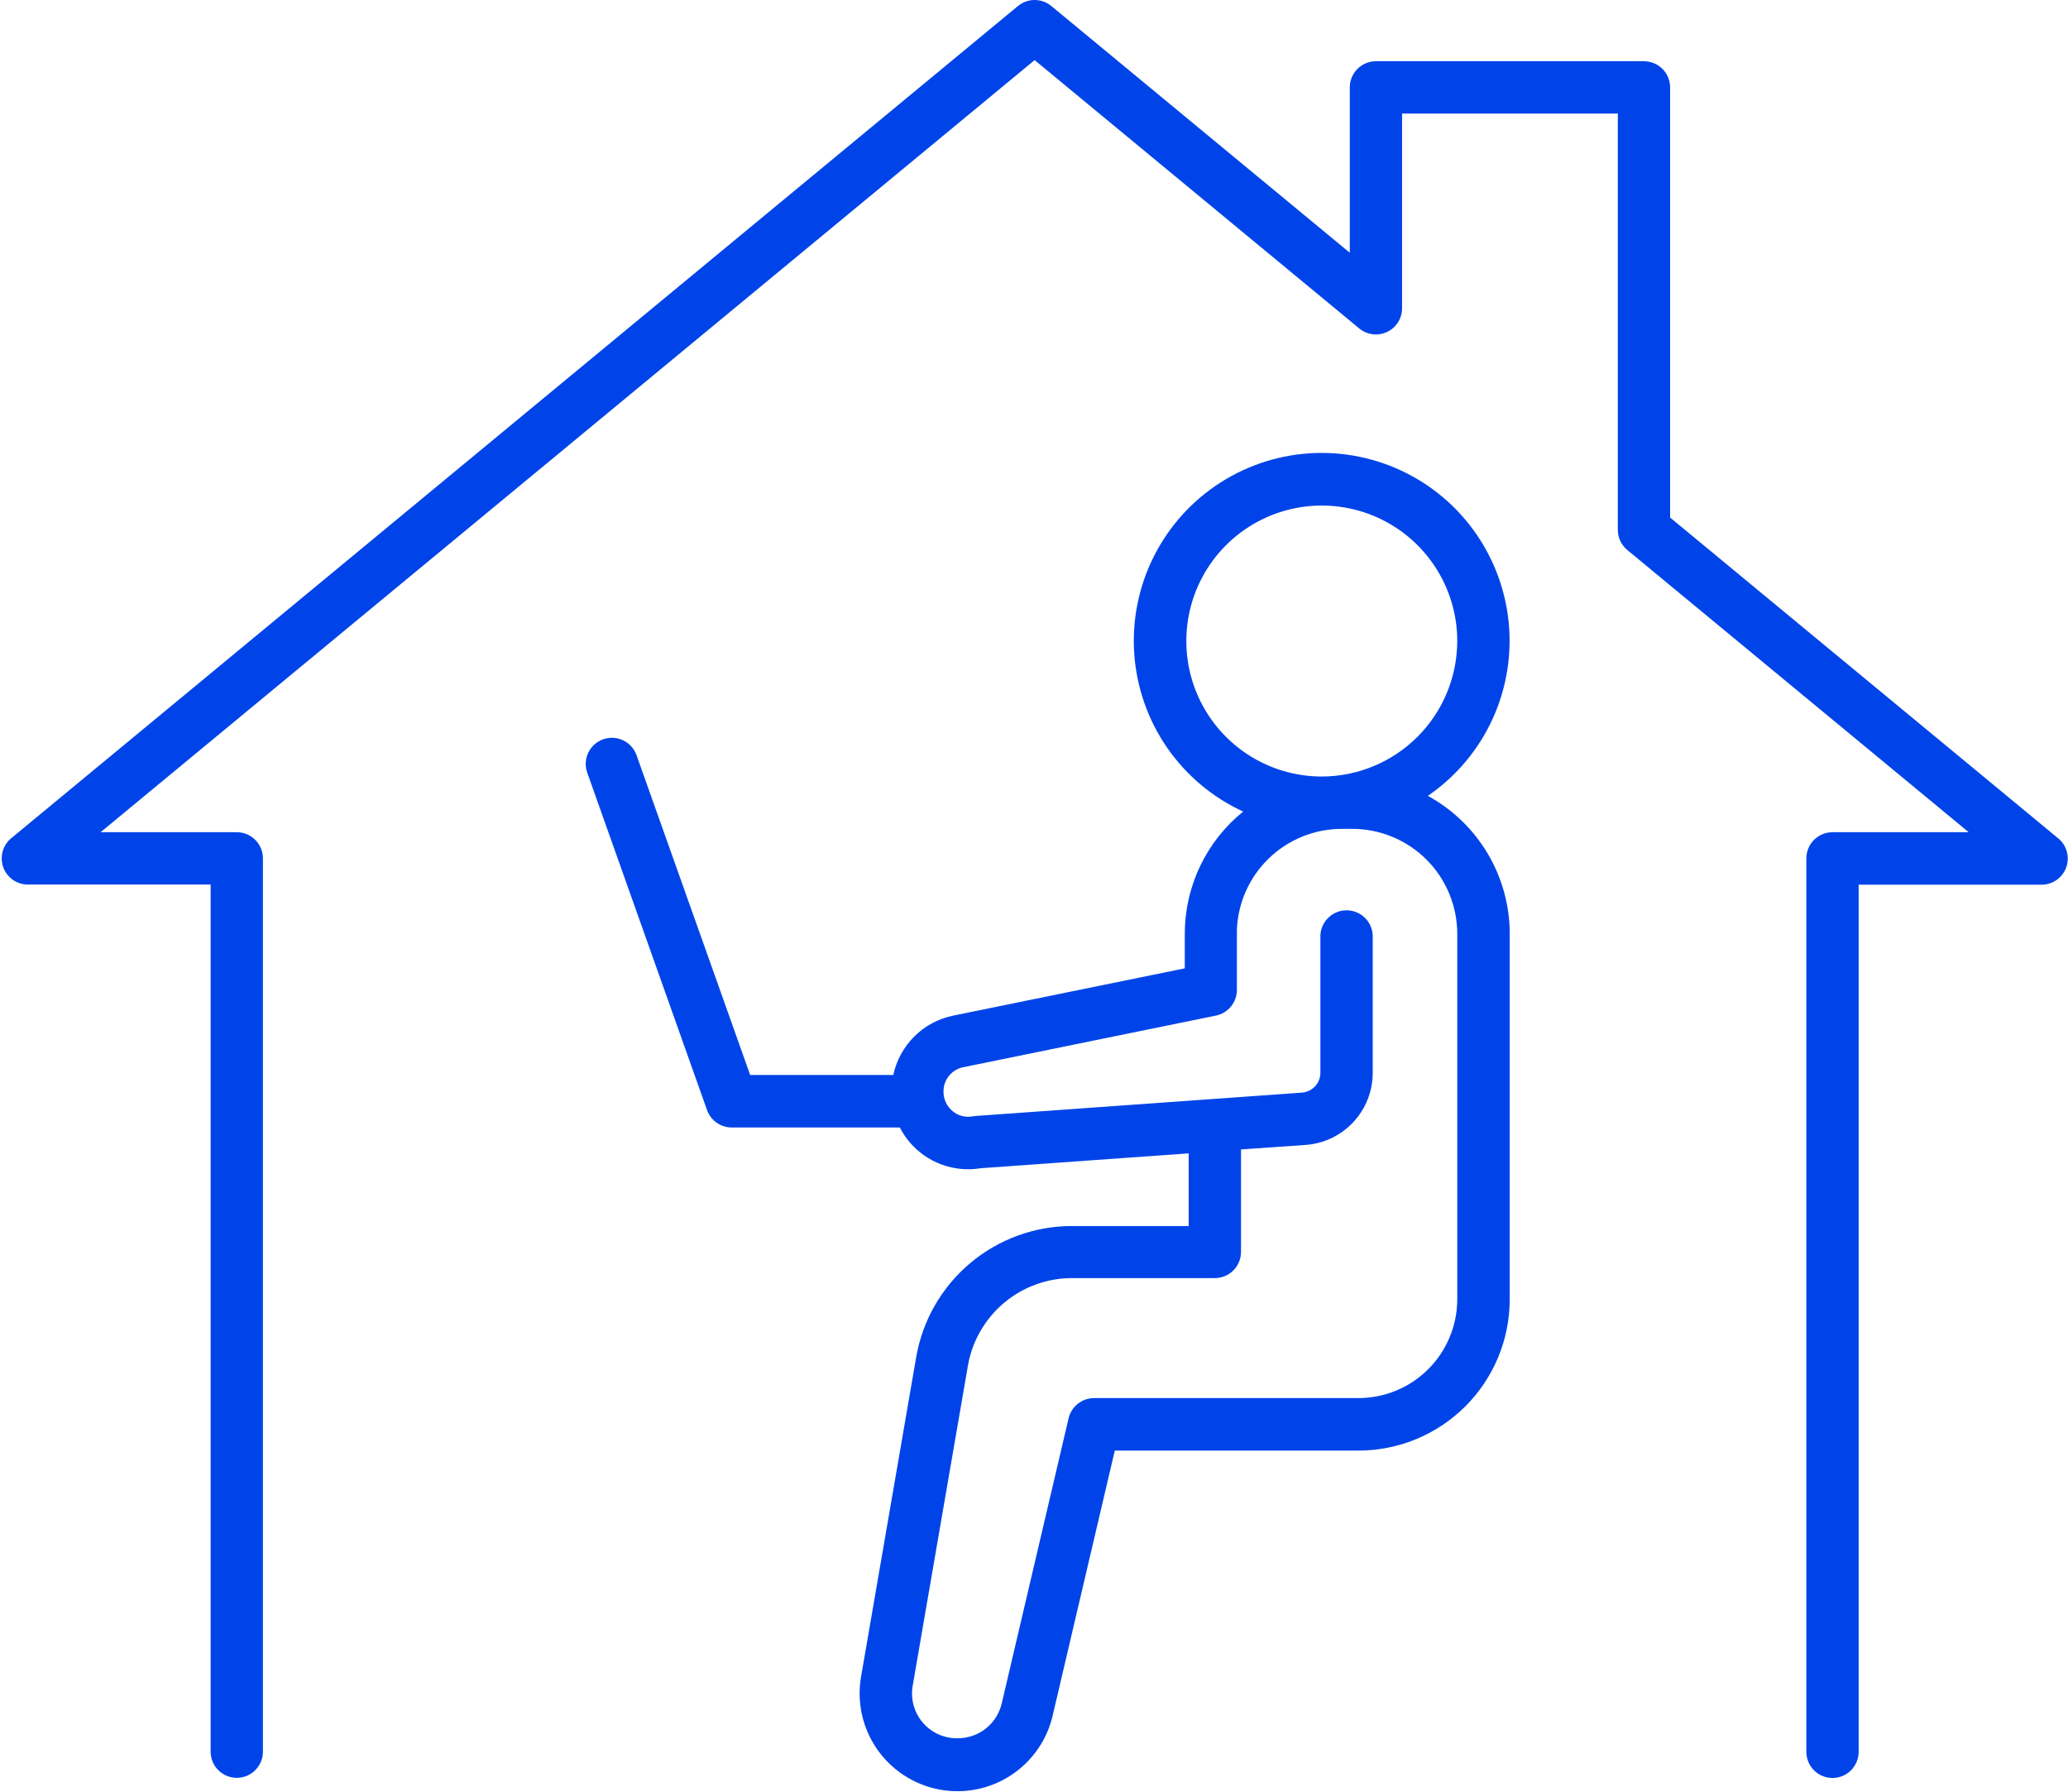
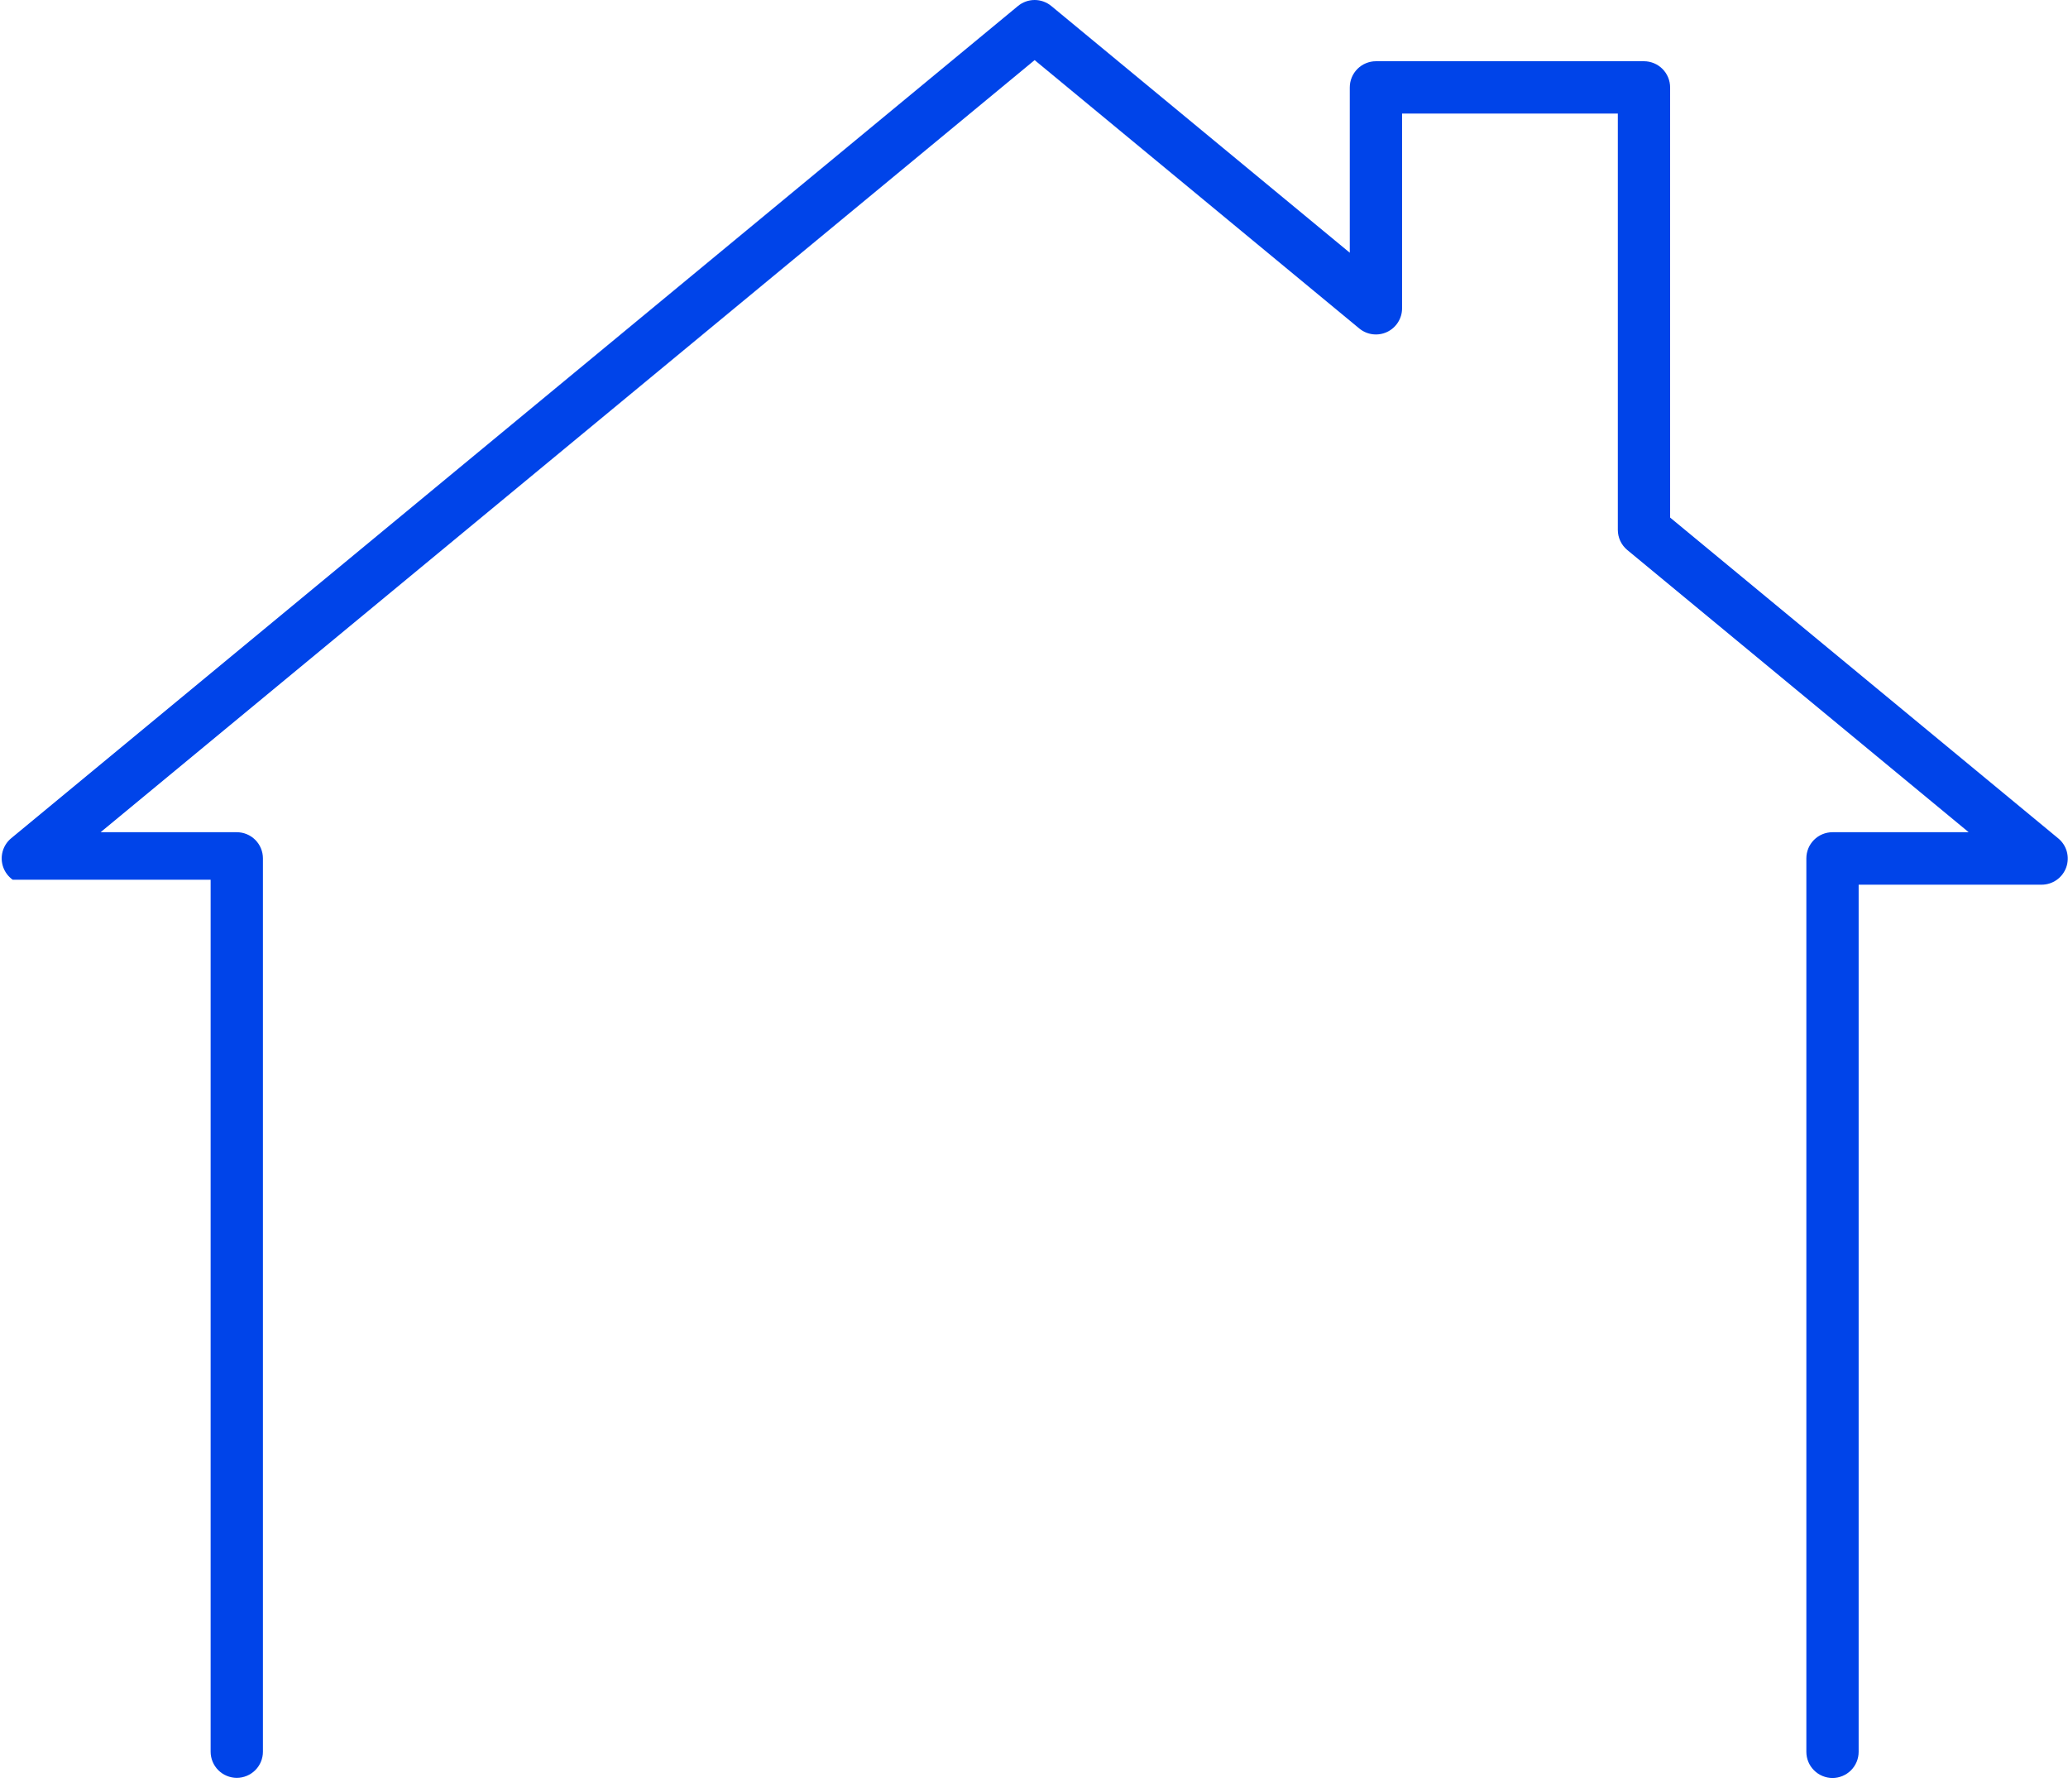
<svg xmlns="http://www.w3.org/2000/svg" width="847" height="734" viewBox="0 0 847 734" fill="none">
-   <path d="M842.925 343.258L684.038 211.946V35.802C684.038 32.961 682.91 30.235 680.902 28.224C678.895 26.213 676.171 25.08 673.329 25.075H563.545C560.703 25.08 557.979 26.213 555.972 28.224C553.964 30.235 552.836 32.961 552.836 35.802V103.493L430.587 2.456C428.667 0.869 426.253 0 423.762 0C421.271 0 418.857 0.869 416.937 2.456L4.599 343.258C2.9 344.656 1.674 346.543 1.086 348.663C0.498 350.783 0.577 353.032 1.313 355.106C2.048 357.179 3.404 358.975 5.197 360.25C6.989 361.526 9.131 362.218 11.331 362.233H86.271V717.331C86.271 718.737 86.548 720.13 87.086 721.429C87.624 722.728 88.413 723.909 89.408 724.903C90.402 725.897 91.582 726.686 92.882 727.224C94.181 727.762 95.573 728.039 96.98 728.039C98.386 728.039 99.778 727.762 101.078 727.224C102.377 726.686 103.557 725.897 104.552 724.903C105.546 723.909 106.335 722.728 106.873 721.429C107.411 720.13 107.688 718.737 107.688 717.331V351.506C107.688 348.666 106.56 345.943 104.552 343.934C102.543 341.926 99.82 340.798 96.98 340.798H41.2L423.762 24.613L556.72 134.508C558.287 135.804 560.19 136.627 562.208 136.881C564.225 137.135 566.273 136.809 568.112 135.942C569.951 135.075 571.505 133.702 572.592 131.984C573.68 130.266 574.256 128.274 574.253 126.241V46.511H662.621V216.976C662.62 218.555 662.967 220.115 663.639 221.544C664.31 222.973 665.289 224.236 666.505 225.243L806.324 340.798H750.544C747.704 340.798 744.981 341.926 742.972 343.934C740.964 345.943 739.836 348.666 739.836 351.506V717.386C739.836 718.793 740.113 720.185 740.651 721.484C741.189 722.784 741.978 723.964 742.972 724.958C743.967 725.953 745.147 726.742 746.446 727.28C747.746 727.818 749.138 728.095 750.544 728.095C751.951 728.095 753.343 727.818 754.642 727.28C755.941 726.742 757.122 725.953 758.116 724.958C759.111 723.964 759.899 722.784 760.438 721.484C760.976 720.185 761.253 718.793 761.253 717.386V362.289H836.193C838.399 362.289 840.551 361.607 842.356 360.338C844.16 359.068 845.528 357.272 846.273 355.196C847.017 353.119 847.103 350.863 846.517 348.736C845.931 346.609 844.702 344.715 842.999 343.313L842.925 343.258Z" fill="#0044E9" />
-   <path d="M618.289 262.473C618.296 248.661 614.586 235.102 607.548 223.217C600.509 211.333 590.402 201.562 578.287 194.93C566.172 188.297 552.495 185.048 538.691 185.522C524.887 185.996 511.465 190.176 499.833 197.624C488.202 205.073 478.789 215.514 472.583 227.853C466.376 240.192 463.605 253.974 464.56 267.753C465.515 281.532 470.161 294.8 478.01 306.165C485.859 317.53 496.622 326.573 509.17 332.346C501.717 338.363 495.702 345.969 491.564 354.608C487.427 363.248 485.272 372.702 485.257 382.282C485.257 382.633 485.257 382.966 485.257 383.28V396.541L390.231 415.942C384.258 417.196 378.778 420.156 374.454 424.463C370.131 428.77 367.15 434.239 365.874 440.207H307.246L260.713 309.265C259.764 306.586 257.79 304.395 255.225 303.172C252.66 301.95 249.714 301.796 247.036 302.745C244.358 303.694 242.167 305.668 240.944 308.233C239.721 310.798 239.568 313.744 240.517 316.422L289.583 454.577C290.324 456.664 291.692 458.47 293.5 459.748C295.308 461.026 297.467 461.714 299.681 461.716H368.537C371.174 466.864 375.179 471.185 380.113 474.203C385.046 477.221 390.717 478.82 396.501 478.824C398.223 478.819 399.943 478.677 401.642 478.398L486.847 472.314V502.072H439.057C423.783 502.065 408.999 507.46 397.319 517.303C385.639 527.145 377.815 540.8 375.232 555.854L352.65 686.722C350.885 697.066 353.25 707.689 359.235 716.308C365.22 724.927 374.348 730.853 384.656 732.813C394.965 734.773 405.631 732.61 414.362 726.789C423.092 720.968 429.19 711.954 431.345 701.684L456.59 594.027H556.461C572.868 594.007 588.597 587.481 600.198 575.88C611.799 564.279 618.325 548.55 618.344 532.144V382.374C618.335 370.82 615.217 359.481 609.317 349.547C603.418 339.612 594.954 331.448 584.814 325.91C595.126 318.85 603.563 309.384 609.396 298.331C615.229 287.278 618.281 274.971 618.289 262.473ZM596.854 382.374V532.07C596.844 542.796 592.58 553.08 584.997 560.667C577.414 568.253 567.132 572.522 556.406 572.536H448.101C445.685 572.538 443.341 573.356 441.448 574.856C439.555 576.357 438.224 578.452 437.67 580.803L410.409 697.042C409.544 701.283 407.22 705.086 403.841 707.789C400.461 710.493 396.241 711.925 391.914 711.838C389.228 711.842 386.574 711.257 384.14 710.123C381.705 708.989 379.549 707.334 377.824 705.276C376.098 703.217 374.846 700.805 374.156 698.21C373.465 695.614 373.353 692.898 373.826 690.255L396.408 559.386C398.127 549.306 403.361 540.159 411.182 533.571C419.003 526.982 428.905 523.377 439.131 523.396H497.556C500.397 523.396 503.123 522.268 505.134 520.261C507.145 518.253 508.278 515.529 508.283 512.687V470.705L534.785 468.855C542.237 468.313 549.208 464.973 554.298 459.505C559.389 454.037 562.223 446.846 562.232 439.375V383.058C562.117 380.293 560.937 377.679 558.94 375.763C556.942 373.847 554.282 372.777 551.514 372.777C548.746 372.777 546.085 373.847 544.088 375.763C542.091 377.679 540.911 380.293 540.796 383.058V439.338C540.788 441.389 540.007 443.363 538.608 444.864C537.21 446.366 535.297 447.285 533.25 447.438L496.483 450.065L399.589 457C399.186 457.021 398.784 457.07 398.387 457.148C396.939 457.428 395.447 457.38 394.02 457.009C392.593 456.638 391.267 455.952 390.139 455.003C388.945 454.016 387.992 452.77 387.351 451.36C386.71 449.95 386.399 448.413 386.44 446.865C386.447 444.555 387.249 442.319 388.711 440.53C390.172 438.742 392.205 437.511 394.466 437.044L498.037 415.886C500.456 415.391 502.631 414.075 504.191 412.161C505.752 410.246 506.603 407.851 506.6 405.381V380.765C507.03 369.668 511.736 359.167 519.734 351.462C527.732 343.757 538.401 339.445 549.507 339.429H553.798C559.445 339.422 565.038 340.527 570.258 342.681C575.477 344.836 580.222 347.997 584.22 351.985C588.218 355.972 591.391 360.709 593.559 365.923C595.727 371.137 596.846 376.727 596.854 382.374ZM541.37 317.994C530.396 317.994 519.669 314.74 510.544 308.643C501.42 302.547 494.309 293.881 490.109 283.743C485.91 273.604 484.811 262.448 486.952 251.686C489.093 240.923 494.377 231.036 502.136 223.277C509.896 215.517 519.782 210.233 530.545 208.092C541.308 205.951 552.464 207.05 562.602 211.249C572.741 215.449 581.406 222.56 587.503 231.685C593.6 240.809 596.854 251.536 596.854 262.51C596.829 277.224 590.971 291.328 580.563 301.729C570.155 312.13 556.047 317.979 541.333 317.994H541.37Z" fill="#0044E9" />
+   <path d="M842.925 343.258L684.038 211.946V35.802C684.038 32.961 682.91 30.235 680.902 28.224C678.895 26.213 676.171 25.08 673.329 25.075H563.545C560.703 25.08 557.979 26.213 555.972 28.224C553.964 30.235 552.836 32.961 552.836 35.802V103.493L430.587 2.456C428.667 0.869 426.253 0 423.762 0C421.271 0 418.857 0.869 416.937 2.456L4.599 343.258C2.9 344.656 1.674 346.543 1.086 348.663C0.498 350.783 0.577 353.032 1.313 355.106C2.048 357.179 3.404 358.975 5.197 360.25H86.271V717.331C86.271 718.737 86.548 720.13 87.086 721.429C87.624 722.728 88.413 723.909 89.408 724.903C90.402 725.897 91.582 726.686 92.882 727.224C94.181 727.762 95.573 728.039 96.98 728.039C98.386 728.039 99.778 727.762 101.078 727.224C102.377 726.686 103.557 725.897 104.552 724.903C105.546 723.909 106.335 722.728 106.873 721.429C107.411 720.13 107.688 718.737 107.688 717.331V351.506C107.688 348.666 106.56 345.943 104.552 343.934C102.543 341.926 99.82 340.798 96.98 340.798H41.2L423.762 24.613L556.72 134.508C558.287 135.804 560.19 136.627 562.208 136.881C564.225 137.135 566.273 136.809 568.112 135.942C569.951 135.075 571.505 133.702 572.592 131.984C573.68 130.266 574.256 128.274 574.253 126.241V46.511H662.621V216.976C662.62 218.555 662.967 220.115 663.639 221.544C664.31 222.973 665.289 224.236 666.505 225.243L806.324 340.798H750.544C747.704 340.798 744.981 341.926 742.972 343.934C740.964 345.943 739.836 348.666 739.836 351.506V717.386C739.836 718.793 740.113 720.185 740.651 721.484C741.189 722.784 741.978 723.964 742.972 724.958C743.967 725.953 745.147 726.742 746.446 727.28C747.746 727.818 749.138 728.095 750.544 728.095C751.951 728.095 753.343 727.818 754.642 727.28C755.941 726.742 757.122 725.953 758.116 724.958C759.111 723.964 759.899 722.784 760.438 721.484C760.976 720.185 761.253 718.793 761.253 717.386V362.289H836.193C838.399 362.289 840.551 361.607 842.356 360.338C844.16 359.068 845.528 357.272 846.273 355.196C847.017 353.119 847.103 350.863 846.517 348.736C845.931 346.609 844.702 344.715 842.999 343.313L842.925 343.258Z" fill="#0044E9" />
</svg>